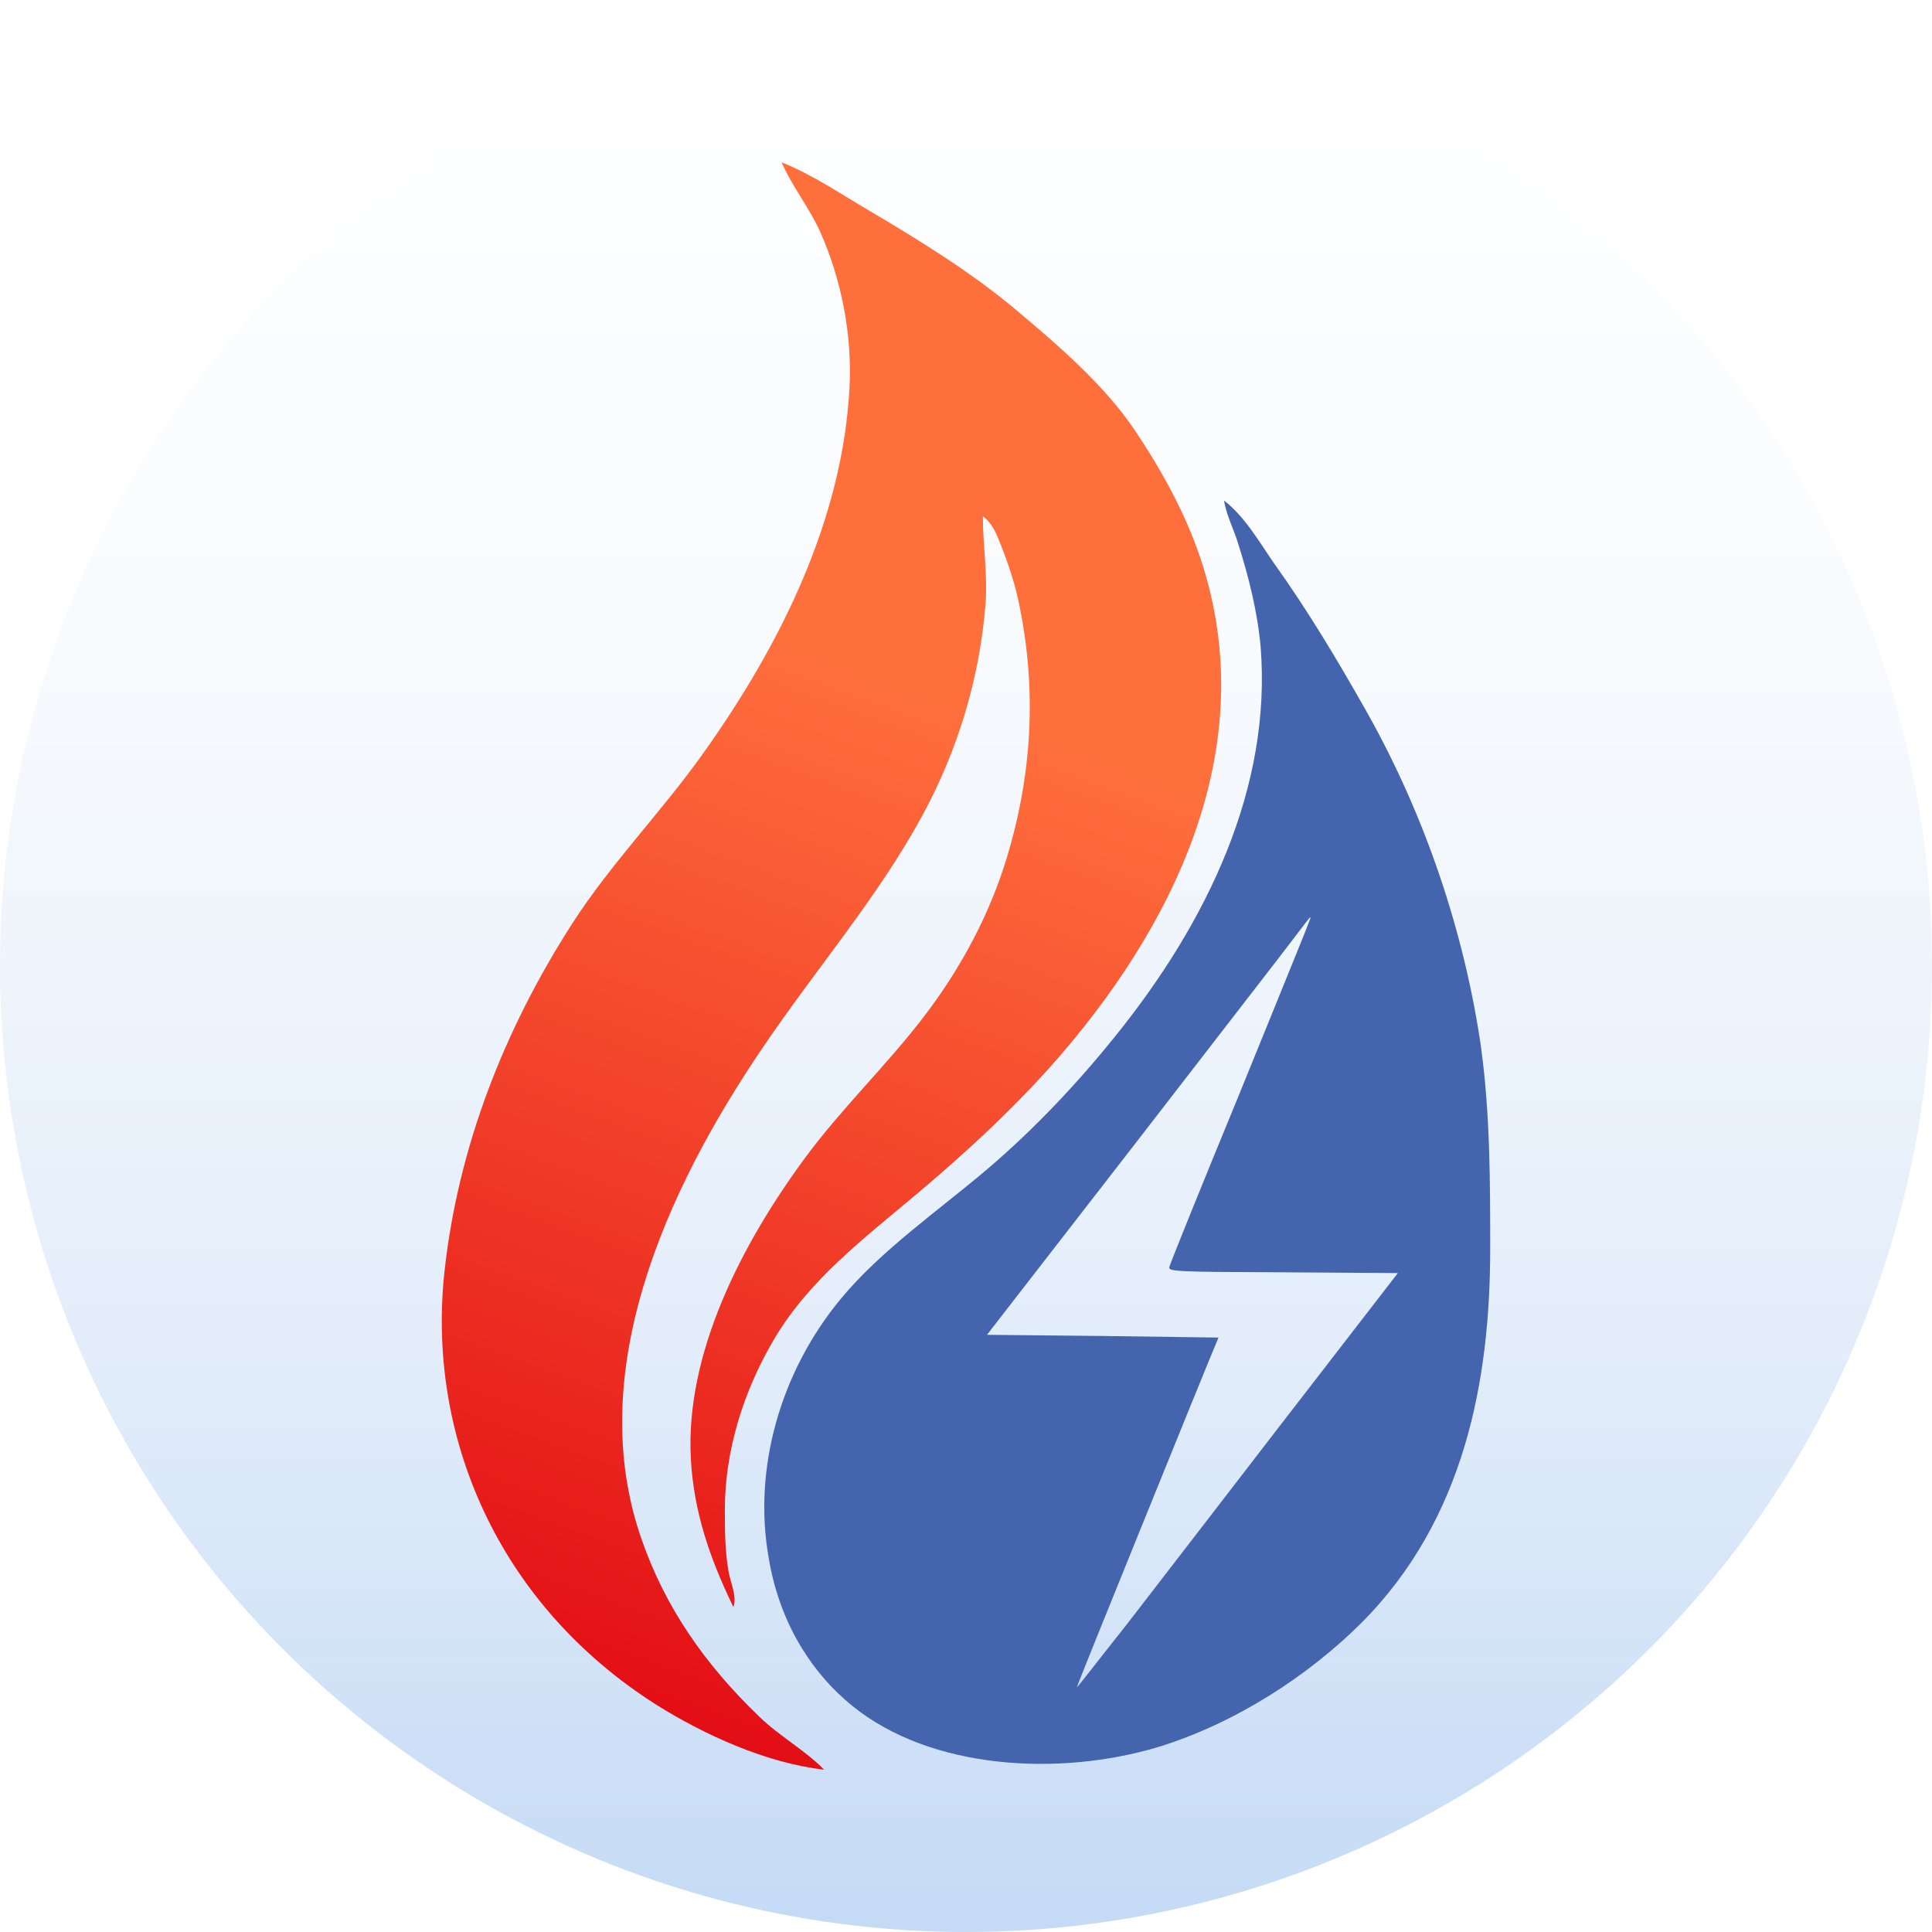
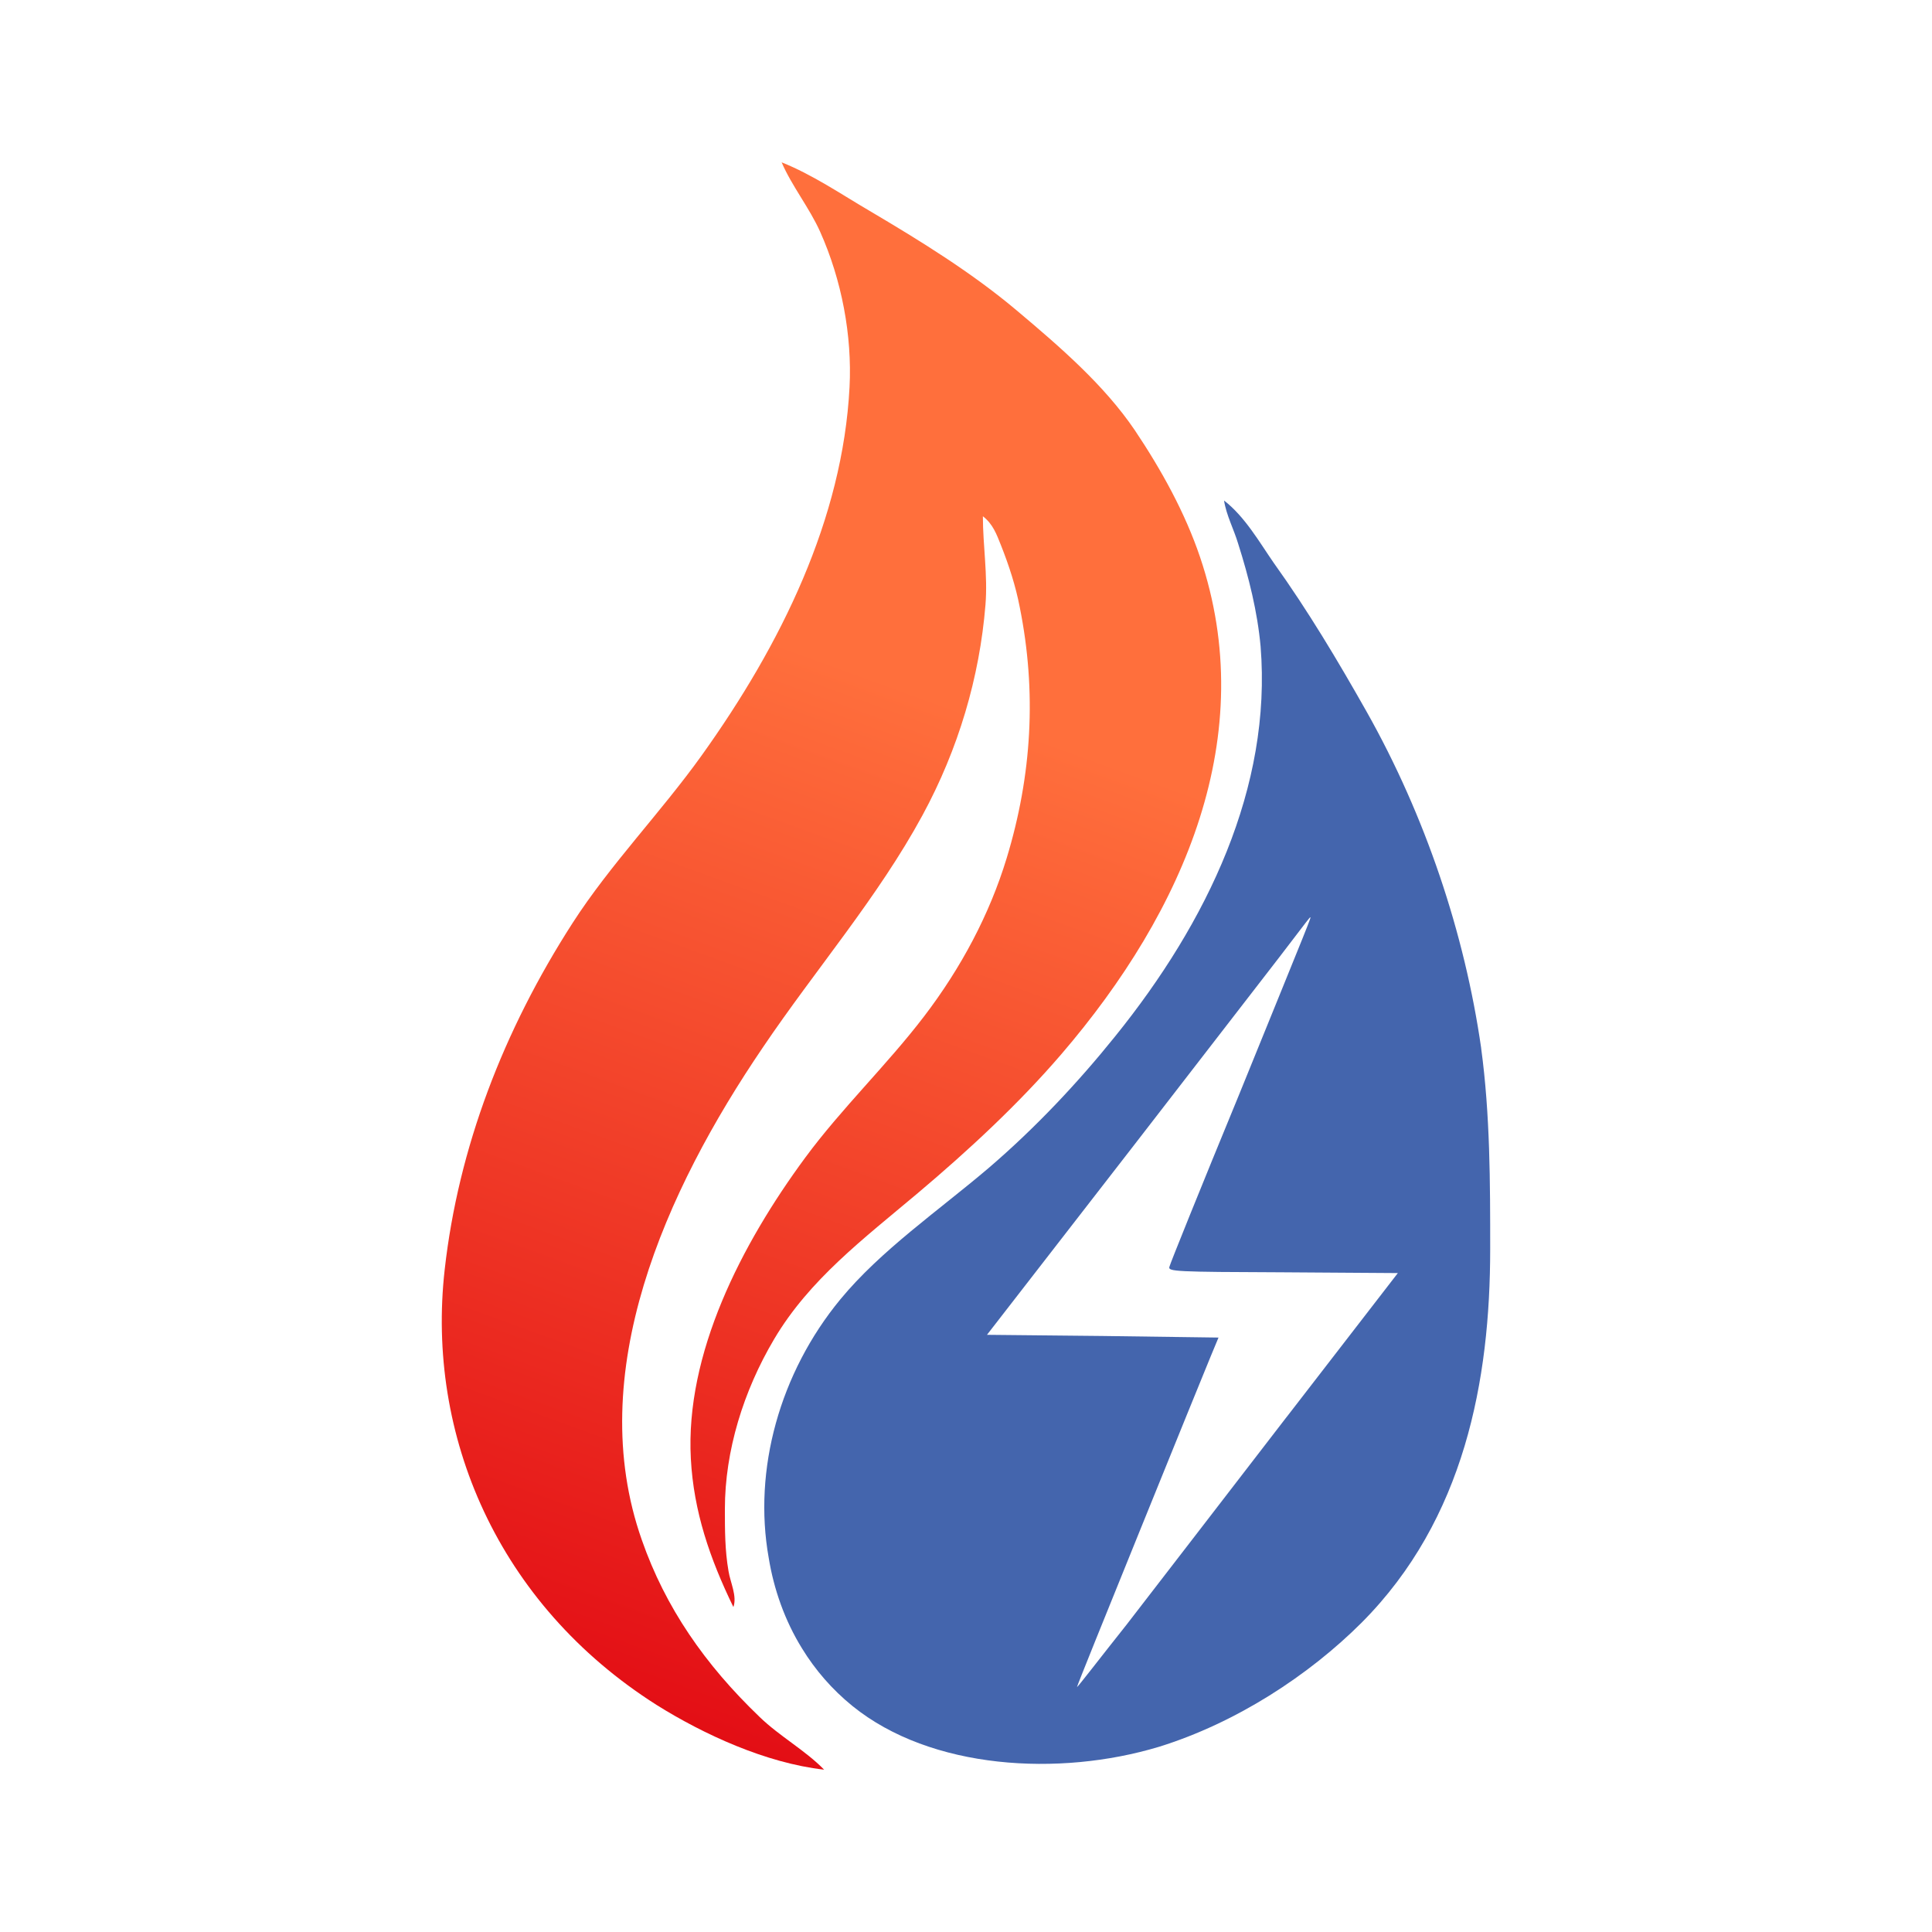
<svg xmlns="http://www.w3.org/2000/svg" id="Laag_1" data-name="Laag 1" viewBox="0 0 500 500">
  <defs>
    <style>
      .cls-1 {
        fill: #4465ad;
      }

      .cls-2 {
        fill: none;
      }

      .cls-3 {
        clip-path: url(#clippath-1);
      }

      .cls-4 {
        fill: url(#Naamloos_verloop_7);
      }

      .cls-5 {
        clip-path: url(#clippath);
      }

      .cls-6 {
        fill: url(#Naamloos_verloop_79);
      }
    </style>
    <clipPath id="clippath">
-       <polyline class="cls-2" points="-374 -553 -374 376 -2294 376 -2294 -553" />
-     </clipPath>
+       </clipPath>
    <clipPath id="clippath-1">
-       <rect class="cls-2" x="-2317.86" y="-553" width="1967.73" height="1026.08" />
-     </clipPath>
+       </clipPath>
    <linearGradient id="Naamloos_verloop_7" data-name="Naamloos verloop 7" x1="250" y1="500" x2="250" y2="0" gradientUnits="userSpaceOnUse">
      <stop offset="0" stop-color="#c4daf5" />
      <stop offset=".3" stop-color="#e1ecfa" stop-opacity=".95" />
      <stop offset=".66" stop-color="#f7fafd" stop-opacity=".91" />
      <stop offset="1" stop-color="#fff" stop-opacity=".9" />
    </linearGradient>
    <linearGradient id="Naamloos_verloop_79" data-name="Naamloos verloop 79" x1="144.26" y1="435.09" x2="277.38" y2="69.34" gradientUnits="userSpaceOnUse">
      <stop offset="0" stop-color="#e30e15" />
      <stop offset=".7" stop-color="#ff6f3c" />
    </linearGradient>
  </defs>
  <g class="cls-5">
    <g class="cls-3">
      <image width="2500" height="930" transform="translate(-2639.67 -593.73) scale(1.2)" />
    </g>
  </g>
-   <circle class="cls-4" cx="250" cy="250" r="250" />
  <g>
    <path class="cls-1" d="M383.33,271.27c-4.27-29.71-14.45-60.14-29.71-87.2-7.43-13.13-15.06-25.95-24.02-38.46-3.66-5.29-7.42-11.9-12.82-16.08.61,3.87,2.54,7.43,3.66,11.19,2.75,8.65,4.99,17.6,5.8,26.56,2.95,36.43-13.74,71.33-37.65,100.94-9.66,12.01-20.65,23.71-32.77,34.09-12.92,10.99-27.88,21.27-38.36,33.99-15.67,19.03-22.59,44.06-18.52,66.85,1.32,8.14,4.17,16.28,8.65,23.5,3.36,5.49,7.74,10.58,13.02,14.86,20.35,16.48,53.52,18.32,79.27,10.58,20.05-6.21,38.87-18.52,52.51-32.15,26.66-26.76,33.27-62.78,33.27-96.67,0-17.2,0-34.8-2.34-52ZM333.06,366.61c-15.77,20.45-34.39,44.67-41.41,53.73-7.03,8.85-12.72,16.28-12.93,16.28,0-.3,7.33-18.42,16.28-40.5,8.96-22.08,17.2-42.43,18.32-45.08l2.03-4.88-30.01-.41-29.91-.3,38.26-49.35c20.96-27.17,39.79-51.39,41.72-54.03,1.93-2.54,3.56-4.68,3.66-4.68.31,0,.51-.61-18.52,46.2-9.77,23.71-17.81,43.65-17.91,44.26-.4,1.22,1.53,1.32,29.41,1.42l29.71.2-28.69,37.14Z" />
    <path class="cls-6" d="M202.28,42c2.67,6.19,7.18,11.76,9.96,17.95,5.6,12.52,8.31,26.87,7.62,40.24-1.76,34.05-17.66,66.53-38.28,95.33-10.55,14.74-23.64,28.21-33.38,43.33-17.93,27.86-29.58,58.19-33.12,89.76-4.81,42.71,13.6,86.49,54.91,112.67,12.05,7.54,28.14,14.99,43.29,16.71-4.8-4.95-11.56-8.67-16.67-13.62-14.21-13.61-24.42-28.4-30.5-45.81-15.2-43.09,6.06-90.33,31.34-127.52,13.63-20.18,29.75-38.79,41.29-60.05,9.3-17.14,14.78-35.7,16.3-54.48.62-7.67-.67-15.27-.67-22.9,2.6,2.01,3.54,4.65,4.65,7.43,2.08,5.23,3.85,10.66,4.89,16.1,4.4,21.9,3.16,43.49-3.4,65-4.41,14.48-11.74,28.29-21.33,40.86-9.58,12.56-21.34,23.8-30.73,36.52-16.64,22.55-31.13,50.86-29.66,78,.73,13.64,4.91,25.84,11.01,38.38,1.01-2.8-.8-6.39-1.26-9.29-.94-5.39-.94-10.66-.94-16.1,0-15,4.8-30.55,12.75-43.95,9.11-15.38,22.99-25.84,37.15-37.76,13.21-11.14,26.09-23.09,37.11-35.9,32.17-37.43,51.51-82.78,35.95-128.76-3.88-11.46-9.96-22.49-16.88-32.81-7.95-11.71-19.26-21.48-30.51-30.95-11.57-9.75-24.8-17.94-38.16-25.83-7.34-4.3-14.7-9.34-22.75-12.55Z" />
  </g>
</svg>